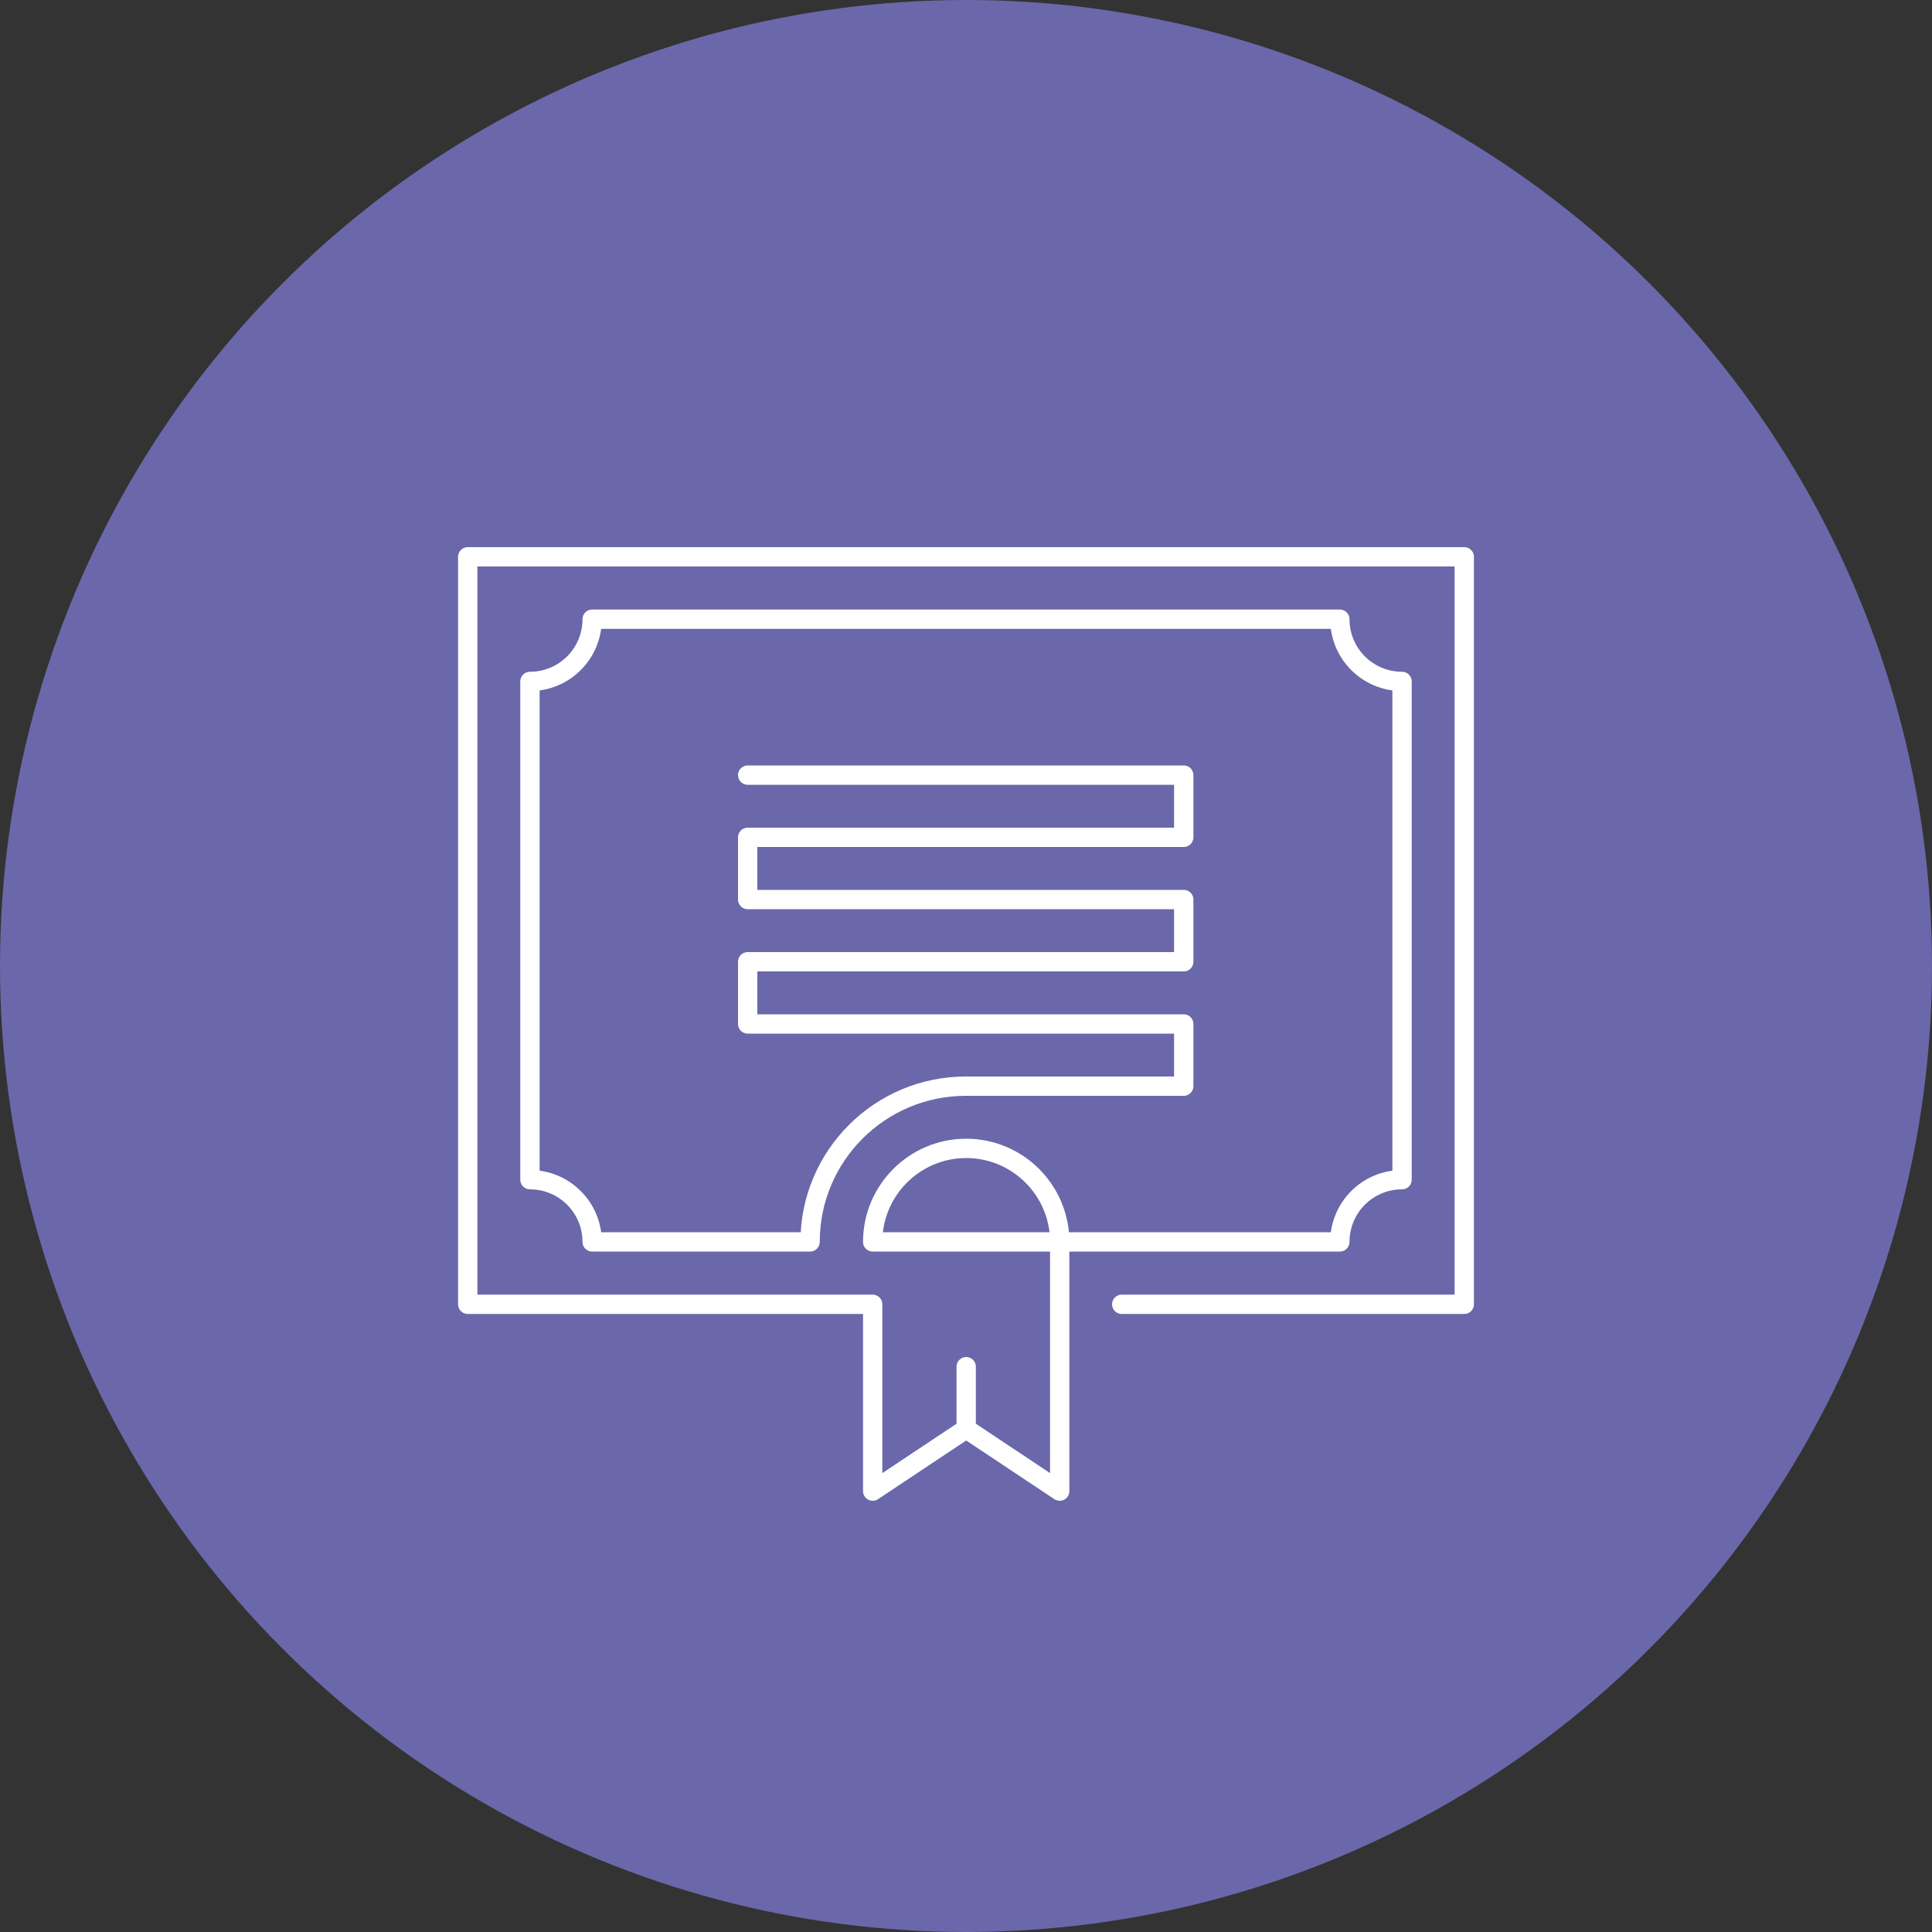
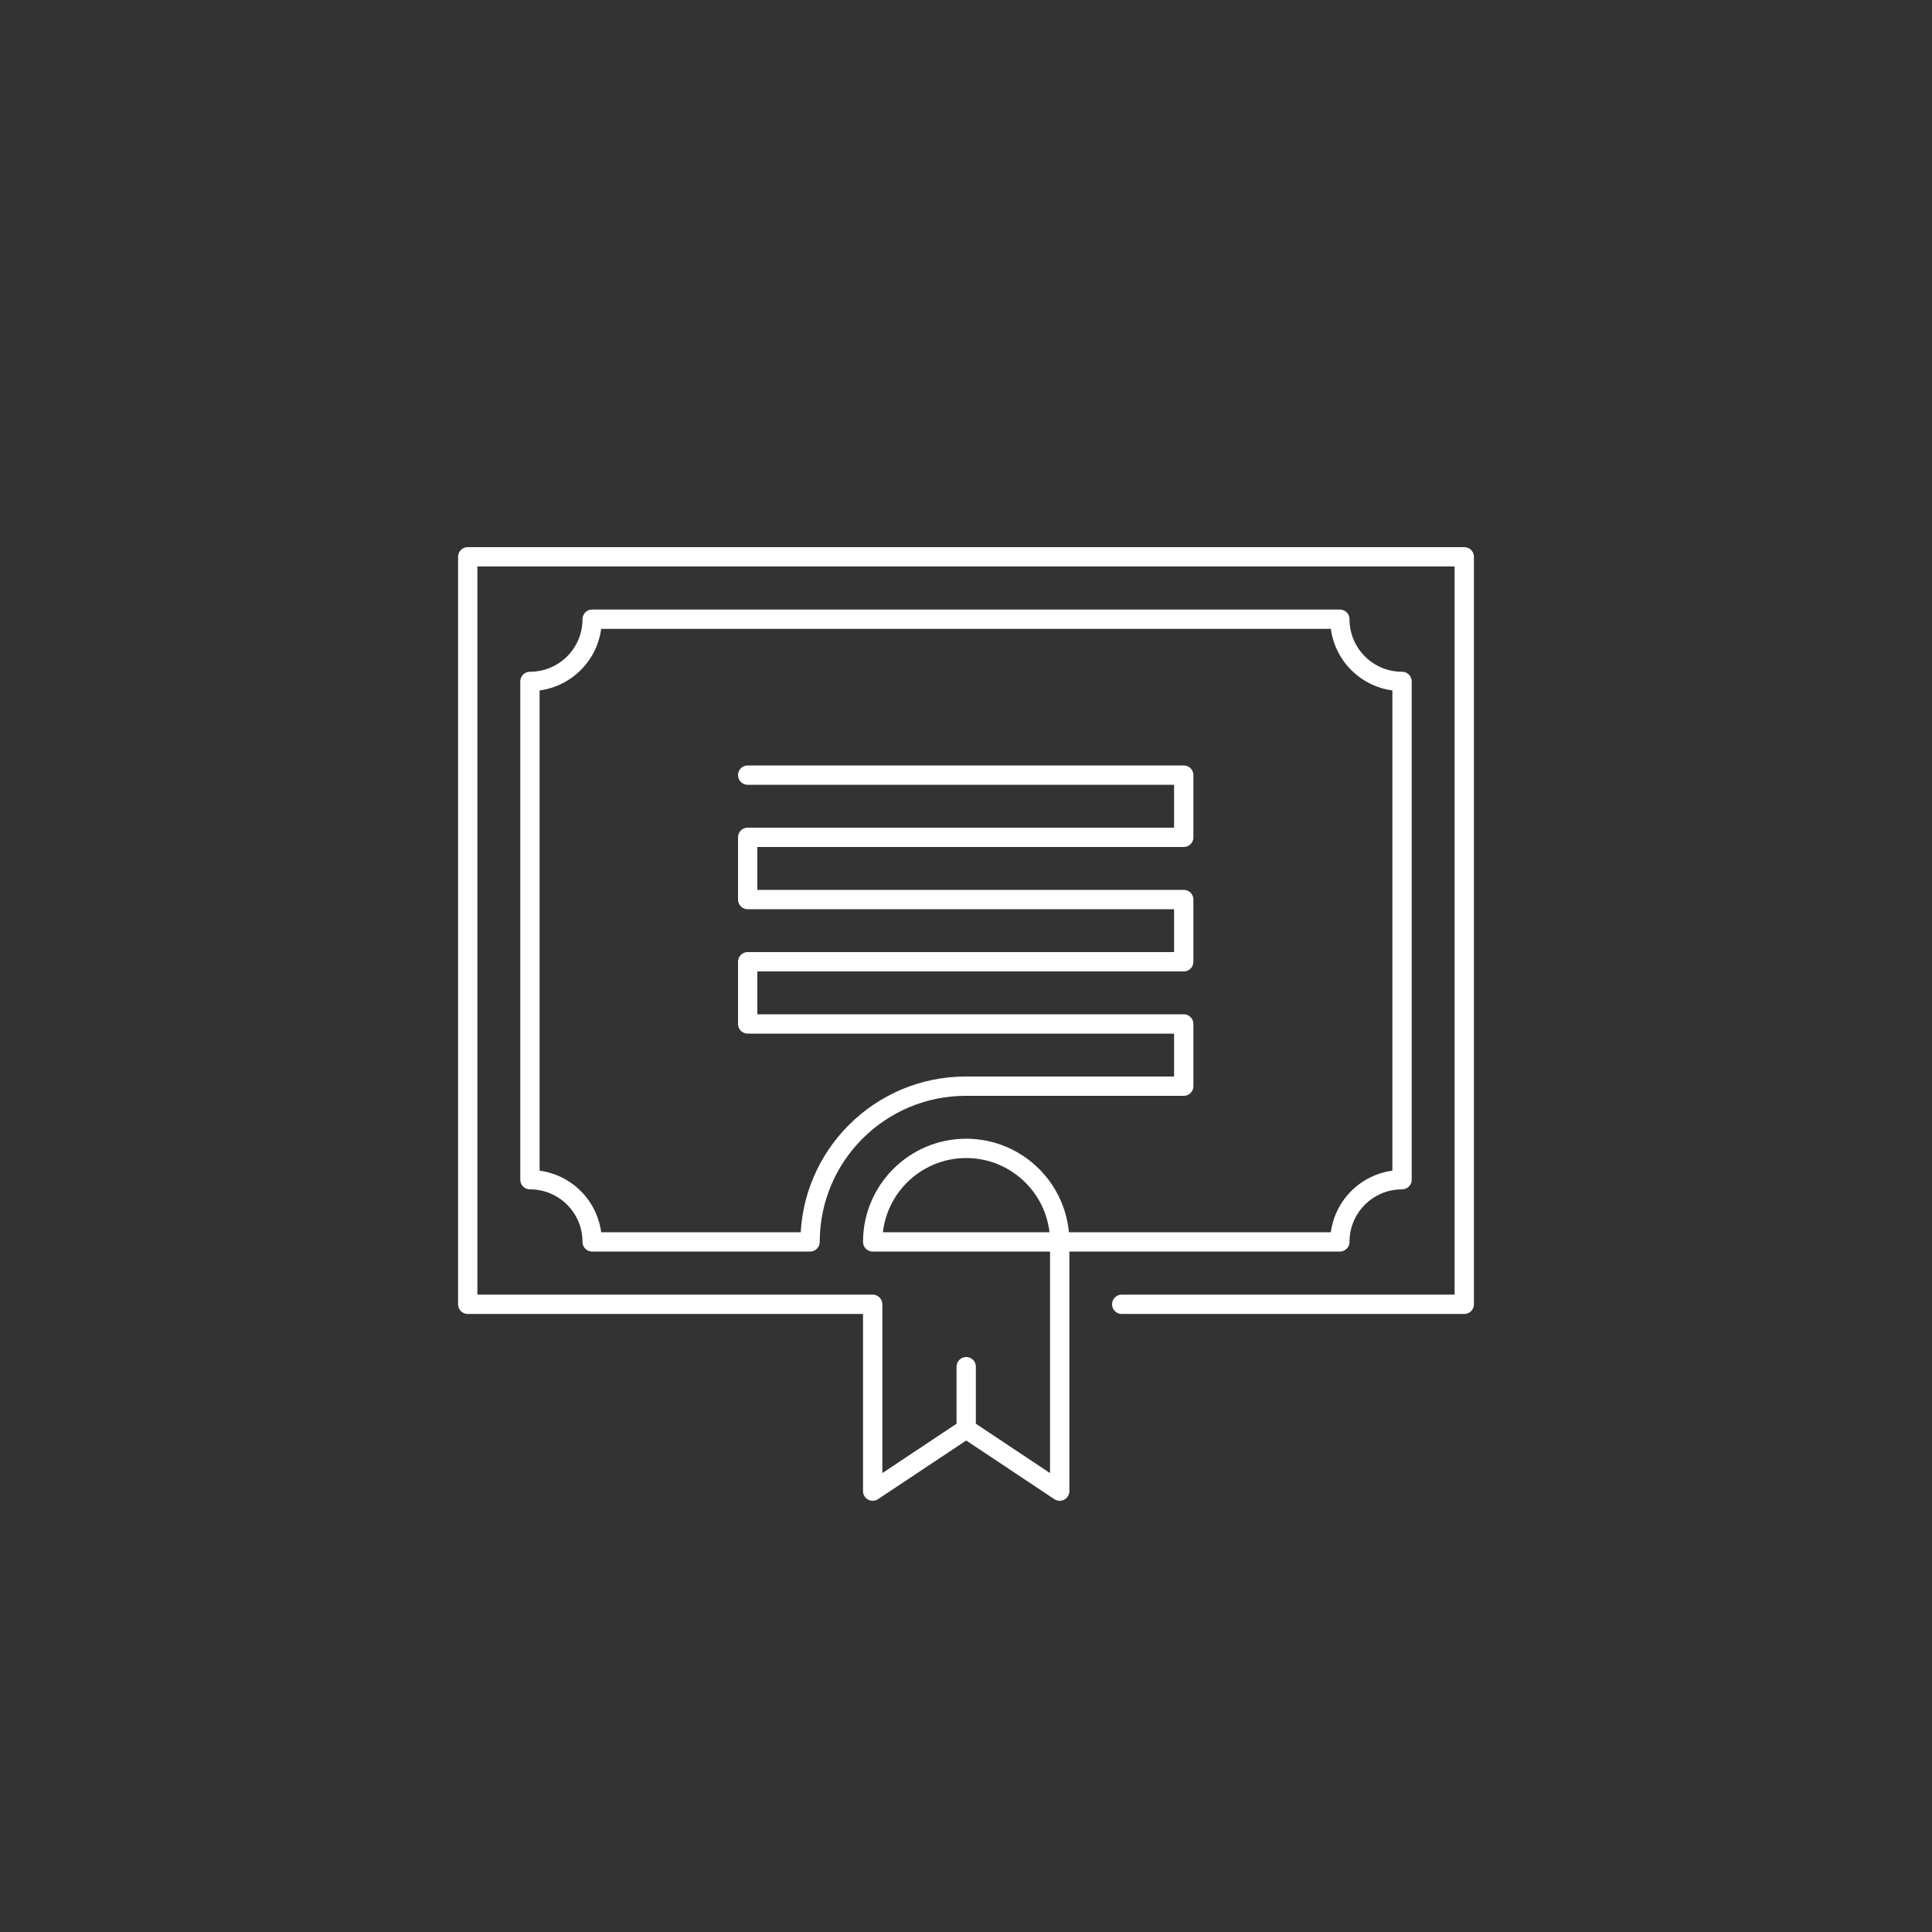
<svg xmlns="http://www.w3.org/2000/svg" id="Layer_1" data-name="Layer 1" viewBox="0 0 100 100">
  <rect x="0" y="0" width="100" height="100" fill="#333333" stroke="none" />
  <defs>
    <style> .cls-1 { fill: none; stroke: #fff; stroke-linecap: round; stroke-linejoin: round; } .cls-2 { fill: #6a67aa; } </style>
  </defs>
-   <circle class="cls-2" cx="50" cy="50" r="50" />
  <path class="cls-1" d="M58.06,67.51h17.73V28.82H24.21v38.69h20.96v9.67l4.84-3.22v-3.22,3.22l4.84,3.22v-12.9c0-2.67-2.17-4.84-4.84-4.84s-4.84,2.17-4.84,4.84h24.18c0-1.78,1.44-3.22,3.22-3.22v-25.79c-1.78,0-3.22-1.44-3.22-3.22H30.65c0,1.78-1.44,3.22-3.22,3.22v25.79c1.78,0,3.22,1.44,3.22,3.22h11.28c0-4.45,3.61-8.06,8.06-8.06h11.28v-3.22h-22.57v-3.22h22.57v-3.22h-22.57v-3.22h22.57v-3.22h-22.57" />
</svg>